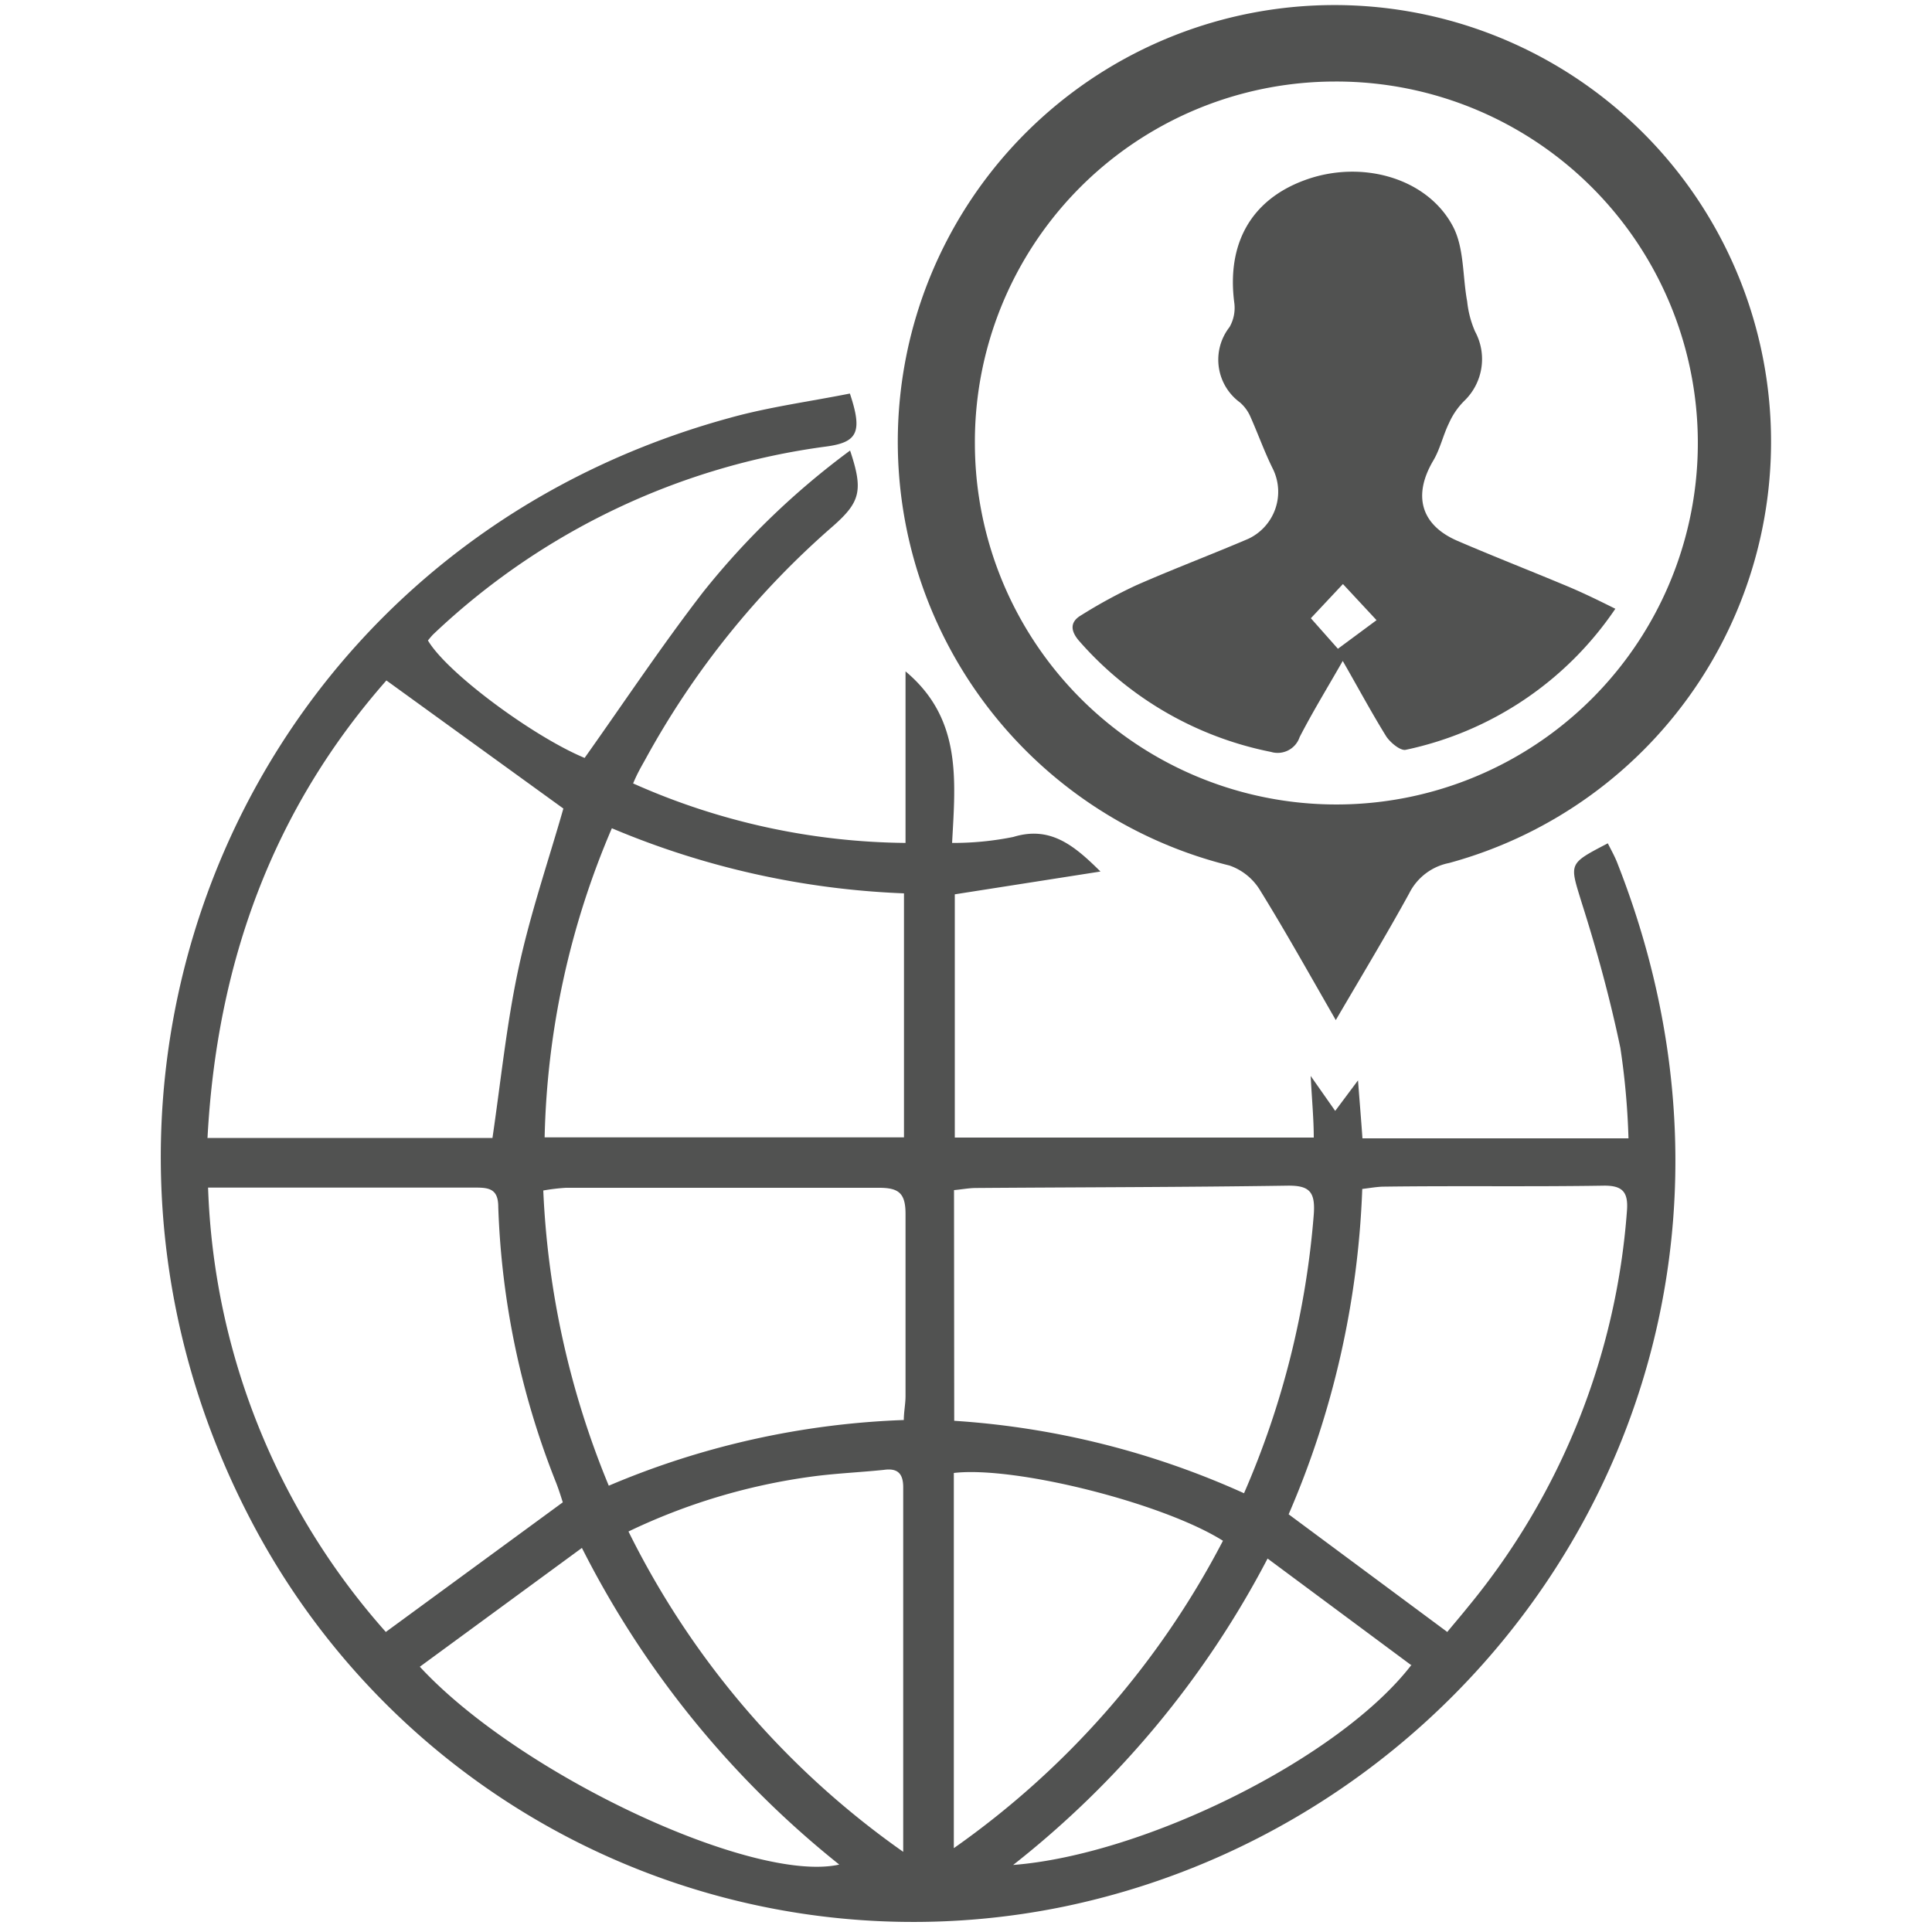
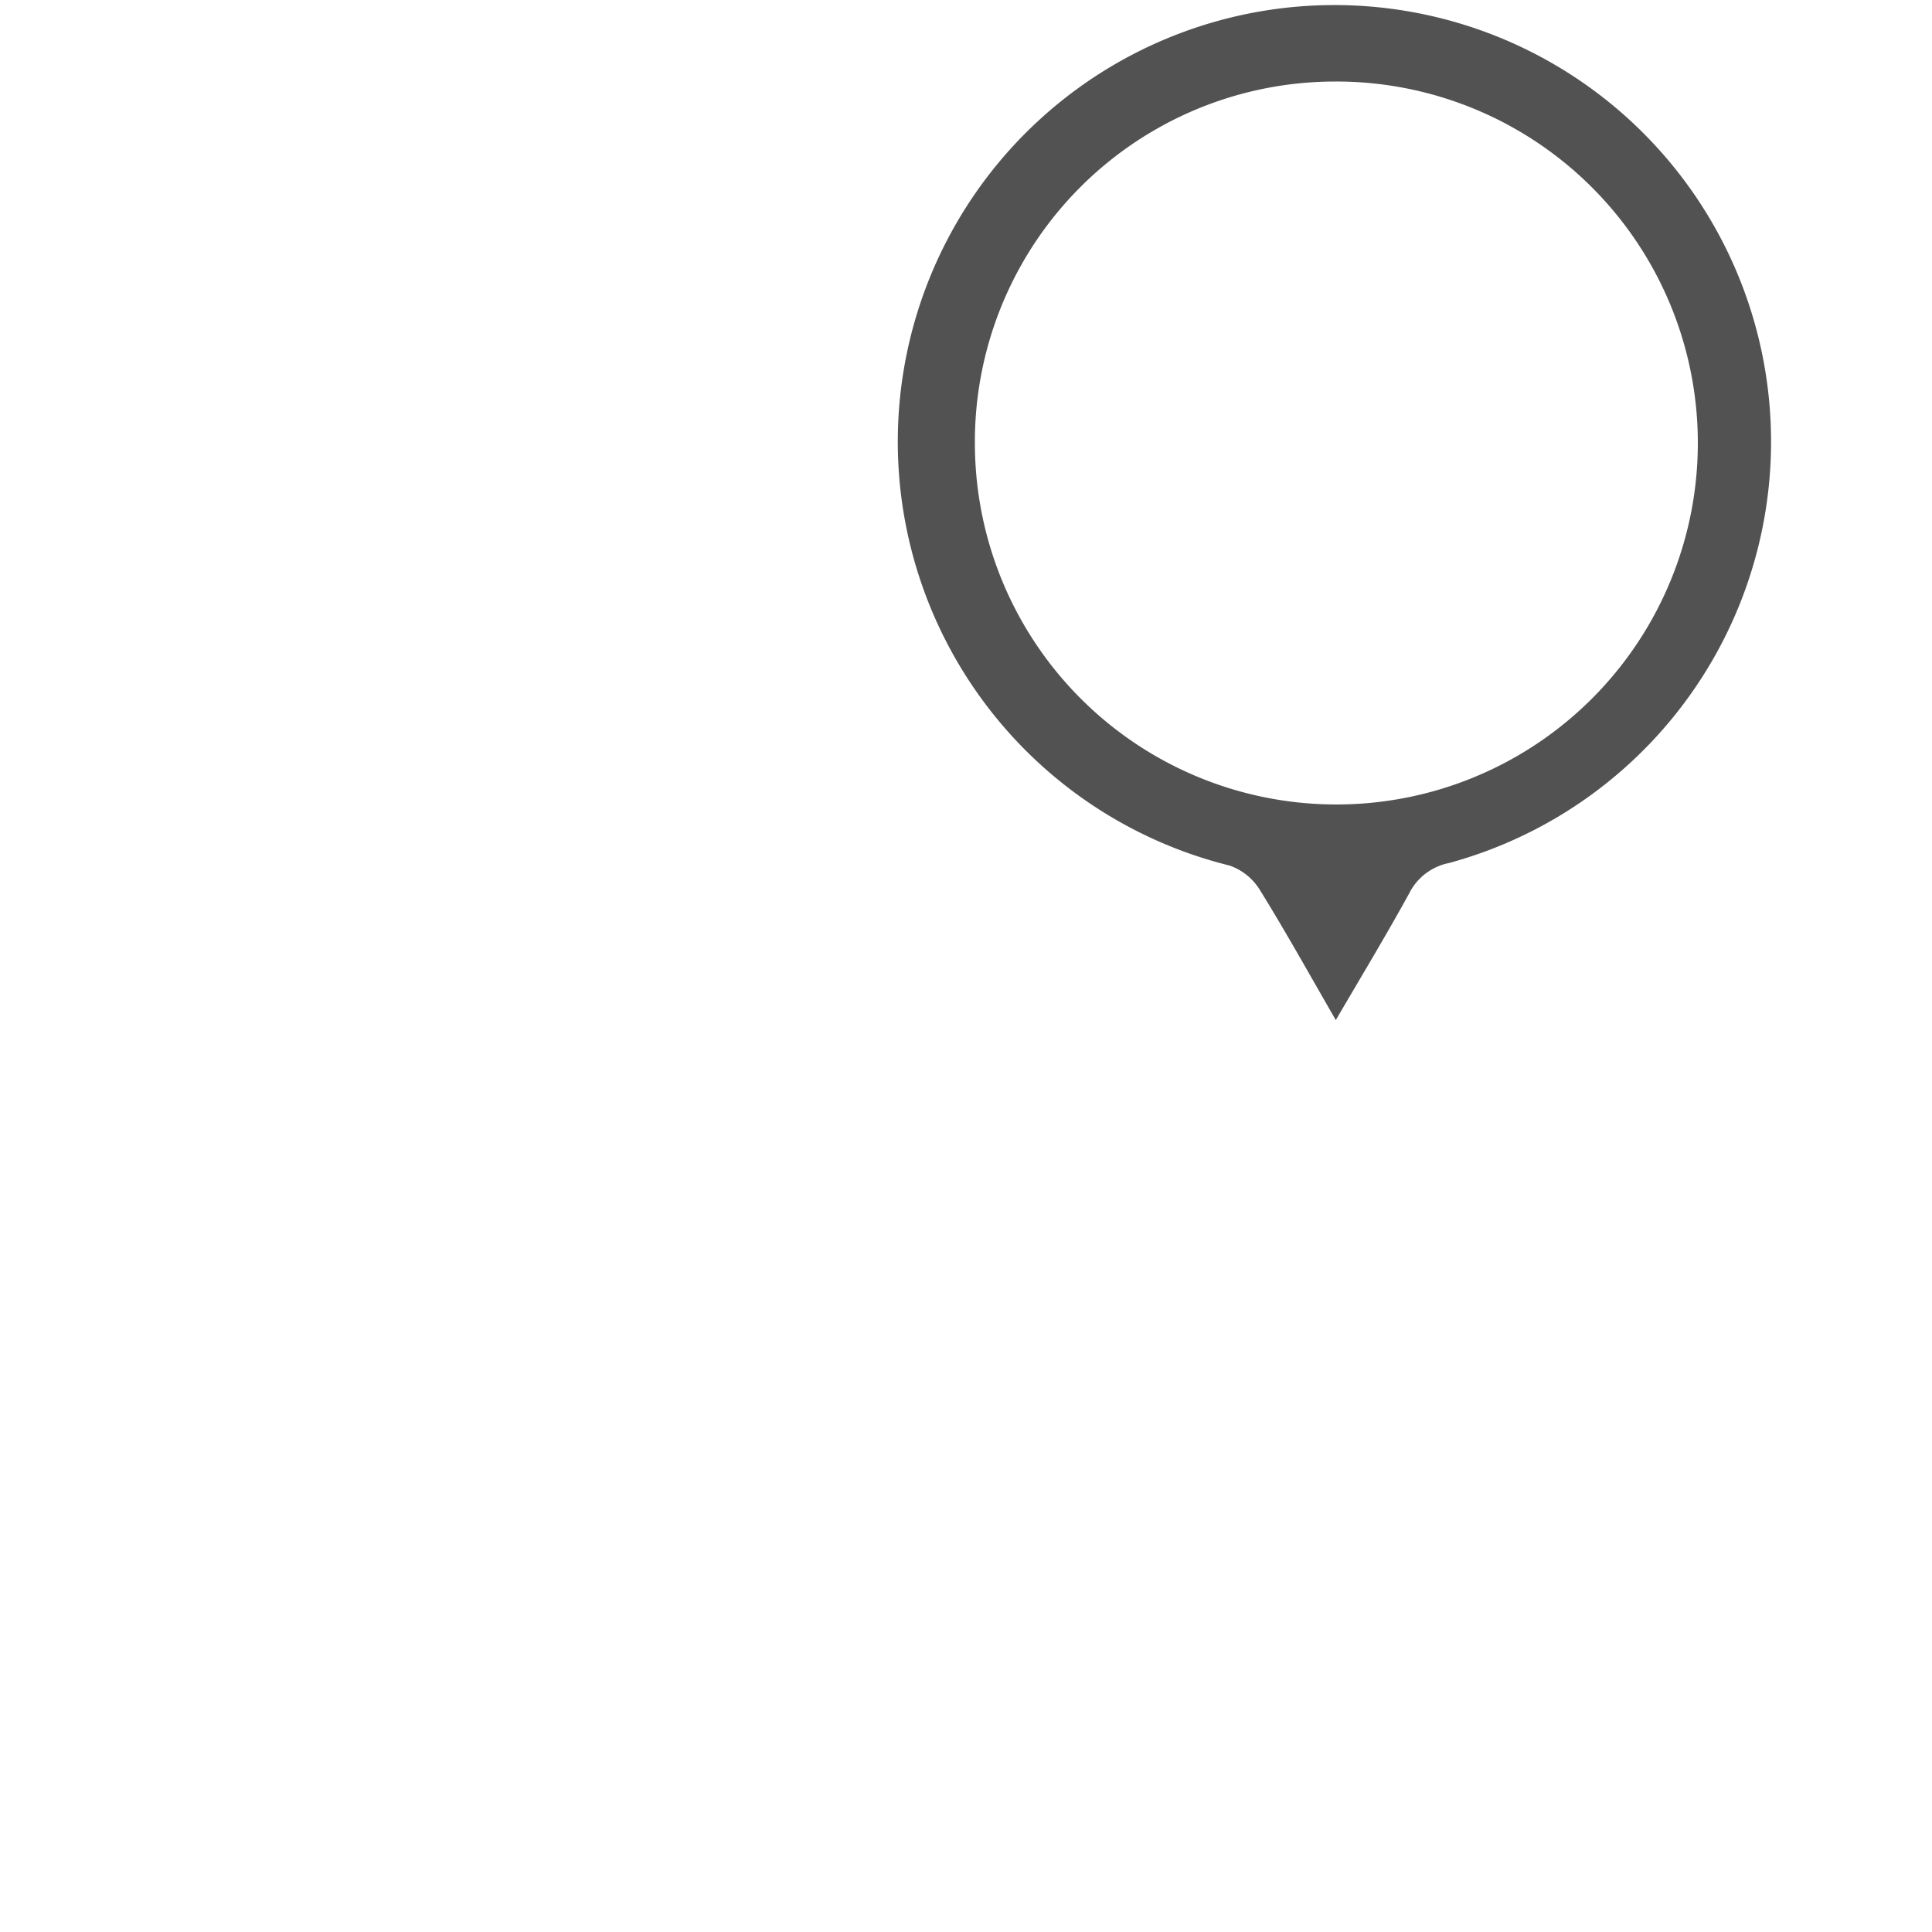
<svg xmlns="http://www.w3.org/2000/svg" id="Layer_1" data-name="Layer 1" viewBox="0 0 100 100">
  <defs>
    <style>.cls-1{fill:#515251;fill-rule:evenodd;}</style>
  </defs>
  <title>Remarketing Subscription_Icons</title>
  <g id="_Group_" data-name="&lt;Group&gt;">
-     <path id="_Compound_Path_" data-name="&lt;Compound Path&gt;" class="cls-1" d="M32.77,40.55a35.37,35.37,0,0,0,14.1,3.08V34.75c2.91,2.44,2.59,5.58,2.41,8.88a15.63,15.63,0,0,0,3.17-.31c1.92-.59,3.16.45,4.51,1.79l-7.54,1.18V58.88H68c0-.94-.09-1.87-.16-3.19l1.27,1.81,1.18-1.58c.09,1.18.16,2,.23,3H84.29a38.73,38.73,0,0,0-.42-4.68c-.53-2.53-1.2-5-2-7.51-.63-2.06-.72-2,1.35-3.08.18.36.38.71.52,1.09C93.56,69.8,77.84,94,55,98.7A38.67,38.67,0,0,1,12.91,78.54c-11.61-22.4-.41-50,24.86-56.91,2-.56,4.16-.85,6.22-1.26.67,2,.39,2.52-1.21,2.74a36.5,36.5,0,0,0-20.31,9.68c-.12.11-.22.24-.32.36,1,1.7,5.5,5,8.11,6.08,2.05-2.89,4-5.82,6.13-8.58A40.36,40.36,0,0,1,44,23.32c.69,2.06.53,2.66-.87,3.9A43.85,43.85,0,0,0,33.4,39.31C33.2,39.67,33,40,32.77,40.55Zm-22,18.35H25.49c.44-3,.73-5.89,1.34-8.74s1.56-5.61,2.33-8.31L20,35.22C14.11,41.91,11.22,49.85,10.74,58.91Zm0,2.57a36.45,36.45,0,0,0,9.2,23l9.16-6.71c-.07-.22-.19-.61-.34-1a42.31,42.31,0,0,1-3-14.29c0-.91-.45-1-1.15-1l-8,0Zm64.14,23c.31-.38.69-.82,1.06-1.28a36.41,36.41,0,0,0,8.24-20.51c.08-1-.24-1.33-1.24-1.31-3.77.06-7.54,0-11.31.05-.36,0-.73.07-1.15.12A46.59,46.59,0,0,1,66.7,78.38ZM46.79,46.24a43.14,43.14,0,0,1-15.12-3.37,42.9,42.9,0,0,0-3.48,16h18.6Zm2.6,27.3a43.15,43.15,0,0,1,15,3.75A44.91,44.91,0,0,0,68,62.87c.09-1.2-.23-1.52-1.39-1.5-5.36.08-10.72.08-16.08.12-.37,0-.72.07-1.15.11Zm-2.61,0c0-.47.09-.87.09-1.28,0-3.14,0-6.29,0-9.43,0-1.08-.36-1.35-1.37-1.35-5.4,0-10.81,0-16.21,0a10.32,10.32,0,0,0-1.17.14A45,45,0,0,0,31.51,76.9,42.92,42.92,0,0,1,46.78,73.5ZM32.53,79.27A44.21,44.21,0,0,0,46.75,95.85c0-6.55,0-12.71,0-18.87,0-.72-.3-1-1-.9-1.25.13-2.51.18-3.75.35A31.73,31.73,0,0,0,32.53,79.27Zm16.84-3V95.66A44.53,44.53,0,0,0,63.3,79.75C60.21,77.8,52.55,75.87,49.37,76.24Zm-27.64,10C26.92,91.88,39,97.5,43.44,96.51A49.56,49.56,0,0,1,30.12,80.12Zm51.33-.07-7.45-5.53A49,49,0,0,1,52.44,96.53C59.25,96,69.35,91,73.06,86.17Z" />
    <path id="_Compound_Path_2" data-name="&lt;Compound Path&gt;" class="cls-1" d="M69.14,52.8c-1.41-2.45-2.63-4.64-3.95-6.77a3,3,0,0,0-1.55-1.23A22.6,22.6,0,1,1,75,44.67a2.94,2.94,0,0,0-2.06,1.57C71.77,48.37,70.52,50.44,69.14,52.8ZM50.46,23A18.71,18.71,0,1,0,69.09,4.22,18.65,18.65,0,0,0,50.46,23Z" />
-     <path id="_Compound_Path_3" data-name="&lt;Compound Path&gt;" class="cls-1" d="M83.61,31.51a17.44,17.44,0,0,1-10.85,7.3c-.27.06-.78-.36-1-.68-.77-1.24-1.46-2.53-2.26-3.92-.8,1.4-1.56,2.64-2.23,3.94a1.2,1.2,0,0,1-1.48.77,17.8,17.8,0,0,1-9.93-5.74c-.47-.54-.48-1,.11-1.34a25.72,25.72,0,0,1,2.85-1.55c1.91-.84,3.87-1.58,5.79-2.4a2.69,2.69,0,0,0,1.26-3.65c-.44-.89-.77-1.83-1.18-2.74a2.07,2.07,0,0,0-.51-.67,2.74,2.74,0,0,1-.54-3.9,2,2,0,0,0,.25-1.23c-.41-3.08.86-5.35,3.63-6.37,2.94-1.09,6.38-.13,7.7,2.42.57,1.11.48,2.56.72,3.85a5.26,5.26,0,0,0,.41,1.56,3,3,0,0,1-.54,3.57A3.79,3.79,0,0,0,75,21.9c-.31.63-.46,1.35-.82,1.95-1.06,1.8-.64,3.33,1.27,4.15s3.63,1.49,5.45,2.25C81.78,30.61,82.59,31,83.61,31.51Zm-14.1-1.28L67.85,32l1.4,1.58,2-1.48Z" />
  </g>
</svg>